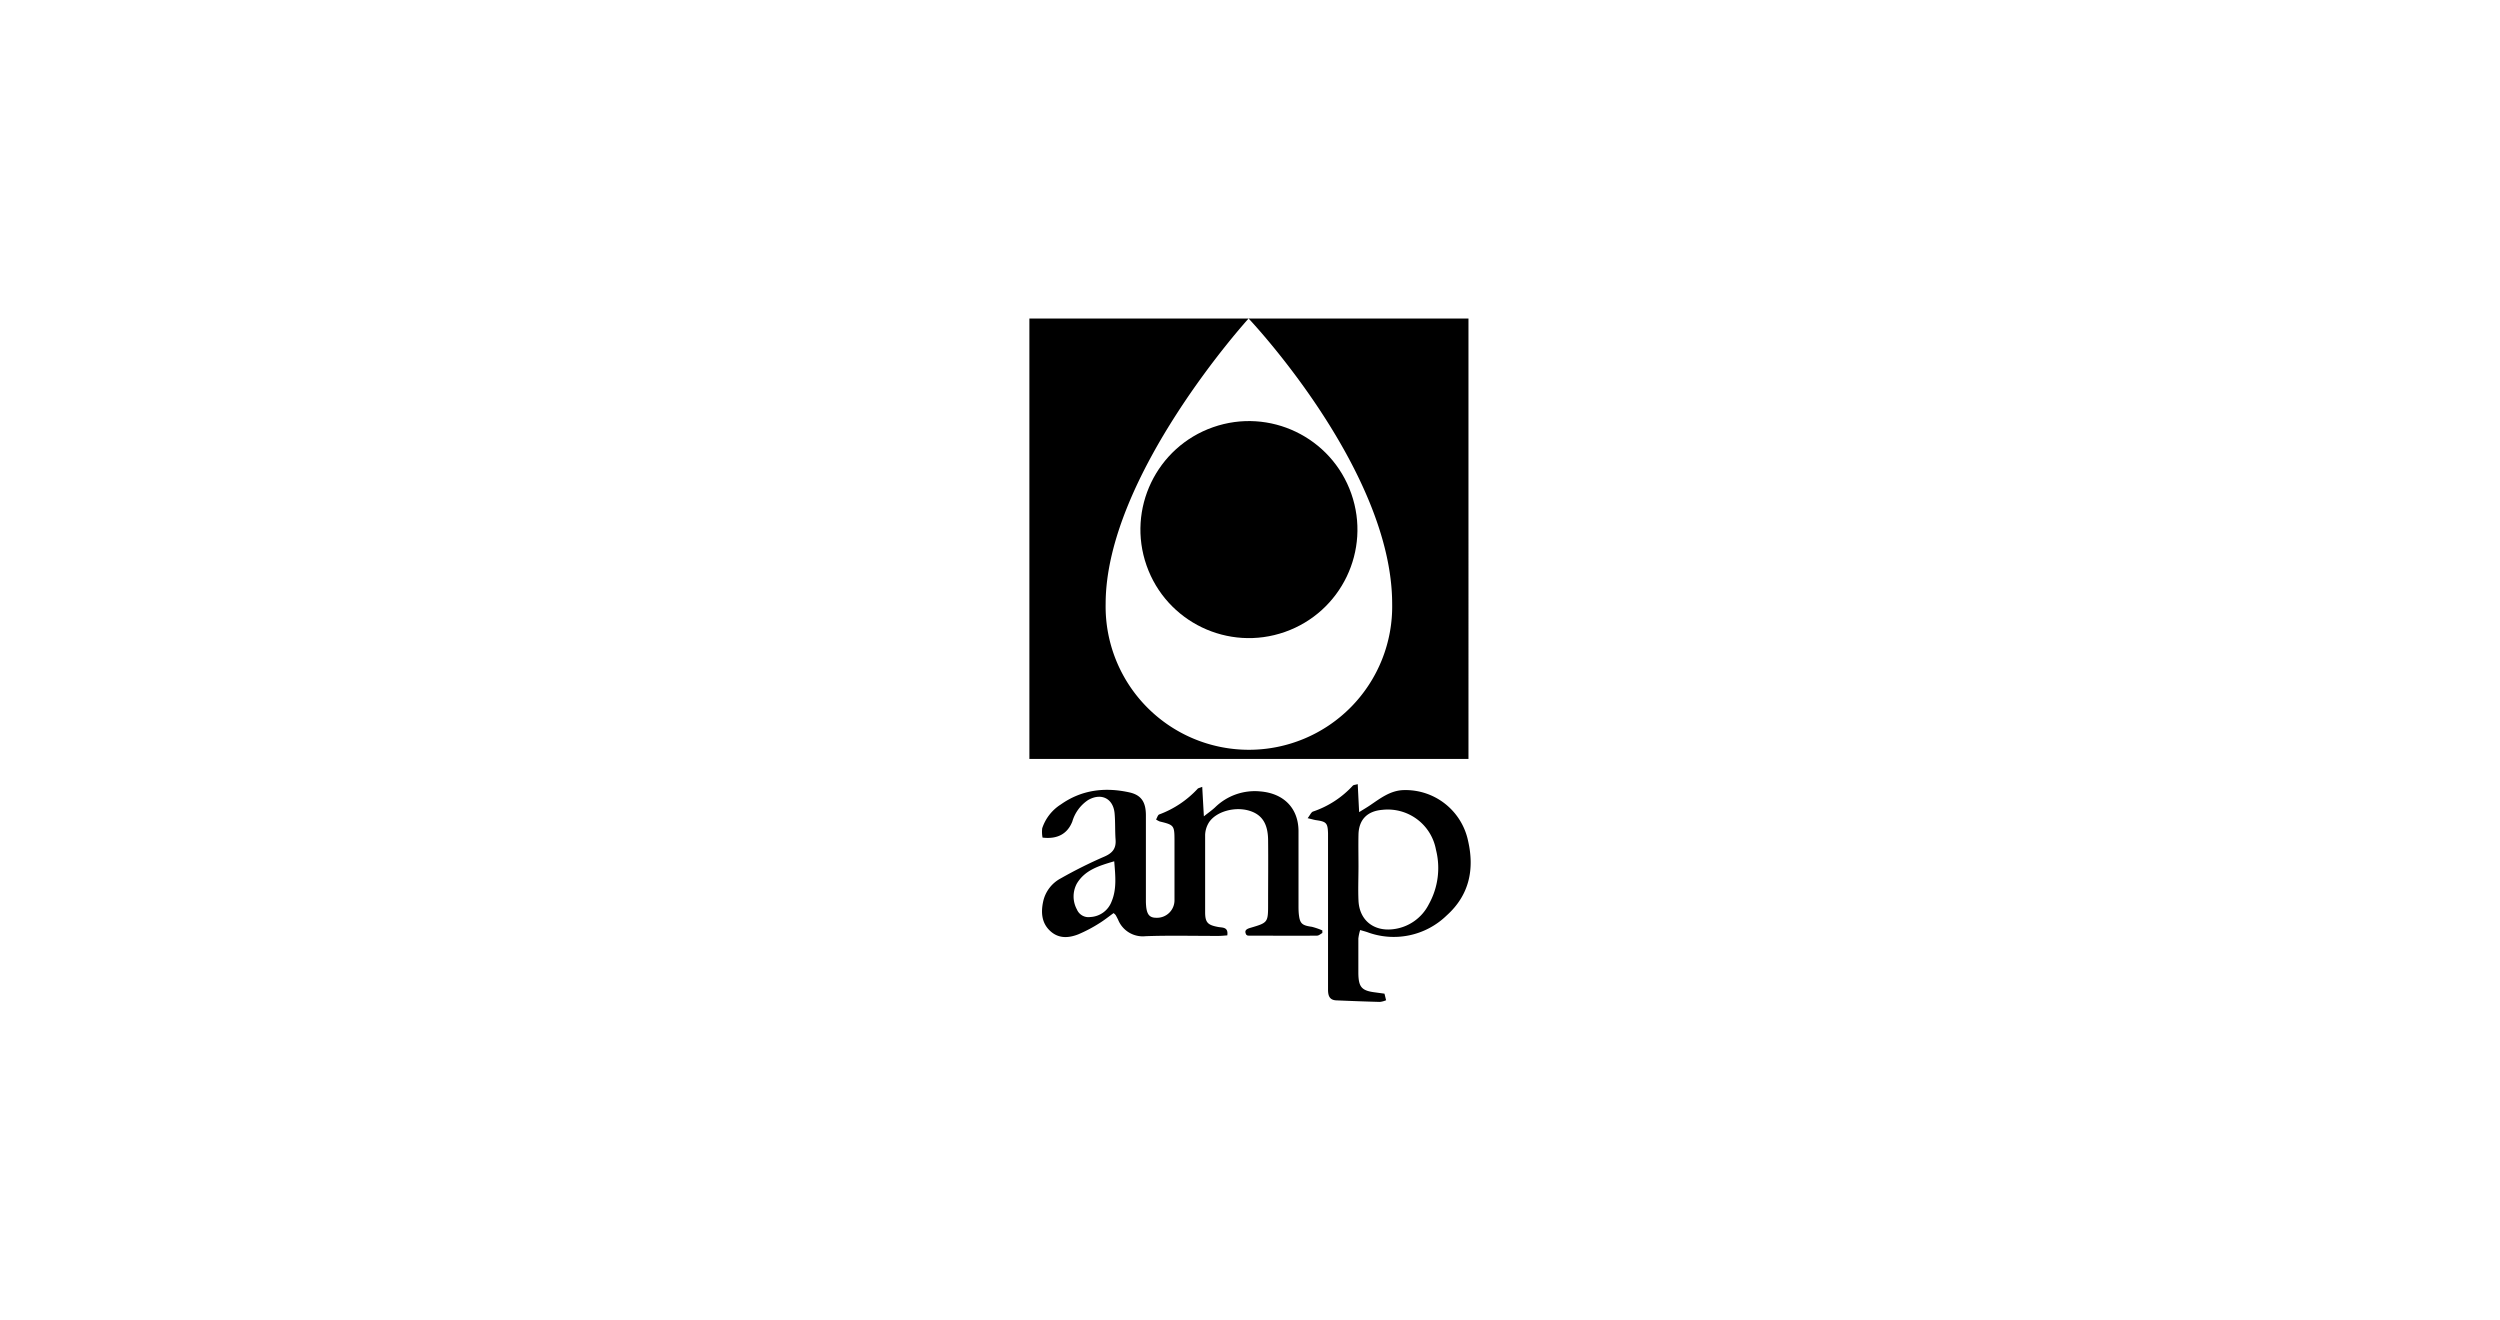
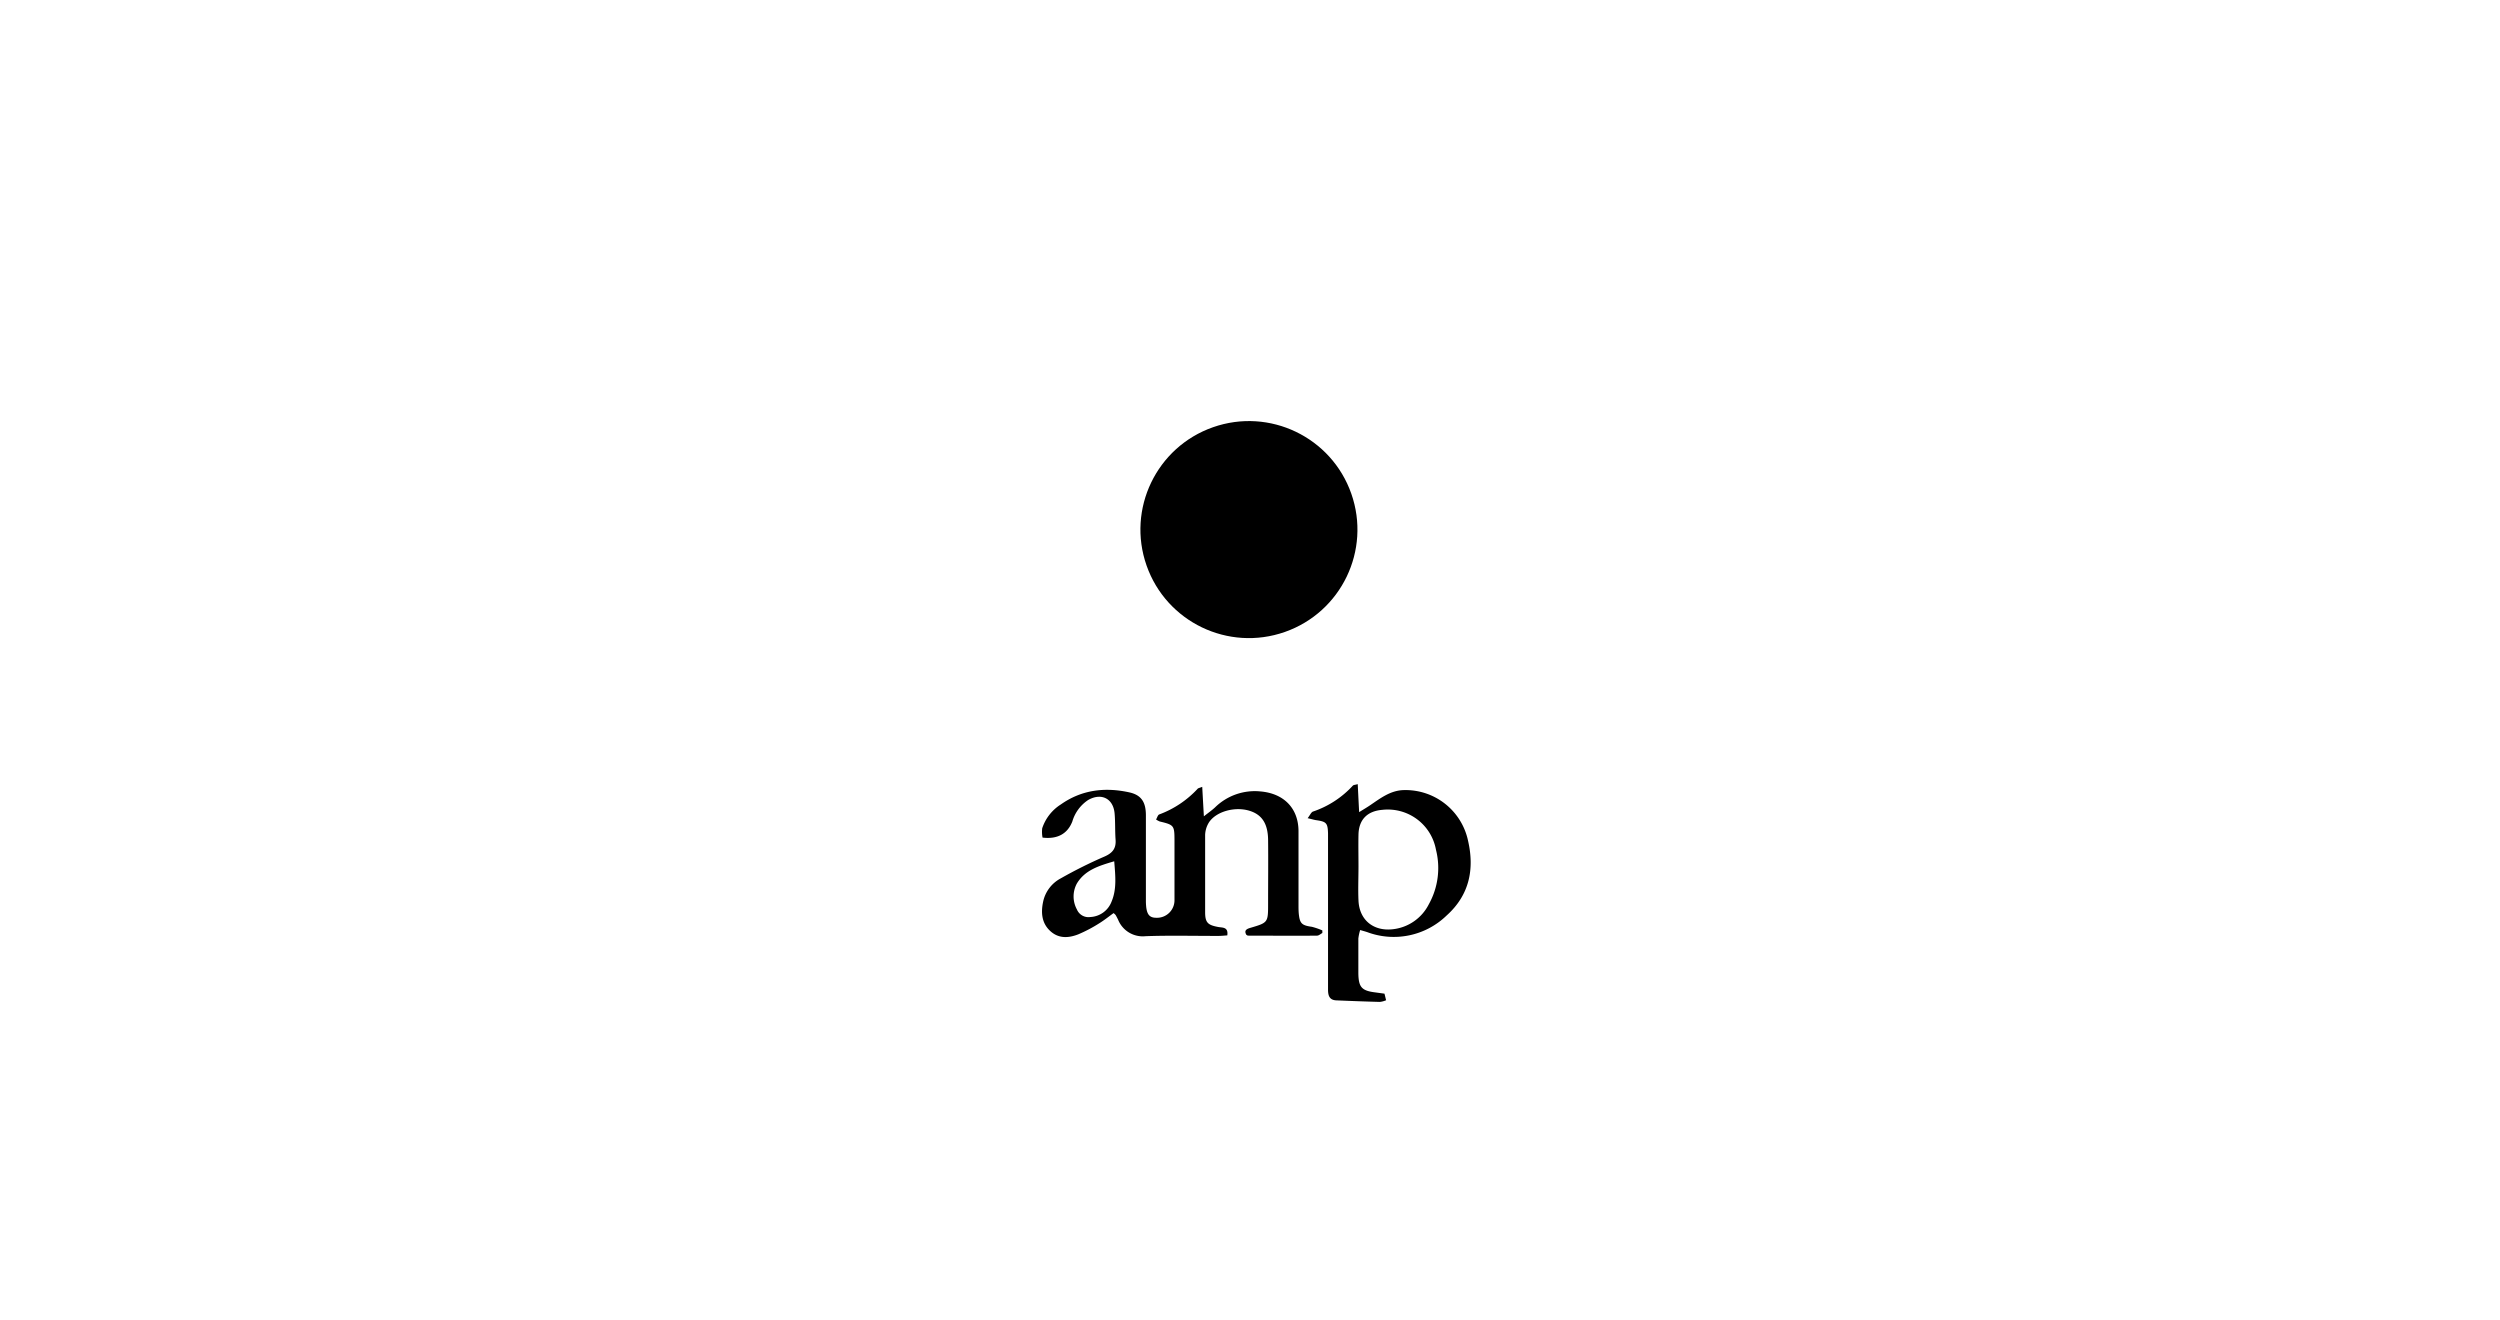
<svg xmlns="http://www.w3.org/2000/svg" viewBox="0 0 536 283.1">
  <defs>
    <style>.cls-1{fill:none;stroke:#fff;stroke-miterlimit:10;stroke-opacity:0;}</style>
  </defs>
  <title>anp</title>
  <g id="Layer_2" data-name="Layer 2">
    <g id="Layer_1-2" data-name="Layer 1">
      <g id="Layer_2-2" data-name="Layer 2-2">
        <g id="Layer_3" data-name="Layer 3">
          <rect class="cls-1" x="0.5" y="0.5" width="535" height="282.1" />
        </g>
      </g>
-       <path d="M314.84,68.29H267.7s30.78,32.43,30.78,61.19a30.72,30.72,0,1,1-61.43,0c0-27.49,30.65-61.19,30.65-61.19h-47v94.42h94.14Z" />
      <circle cx="267.77" cy="113.55" r="23.26" transform="translate(-22.49 95.03) rotate(-19.33)" />
      <path d="M278.45,195.81c-.05-.59-.05-1.18-.05-1.77,0-5.27,0-10.54,0-15.8,0-5-3.2-8.15-8.19-8.56a12.17,12.17,0,0,0-9.71,3.43c-.67.62-1.43,1.15-2.39,1.91-.13-2.35-.24-4.24-.35-6.32-.67.26-.92.29-1,.43a21.33,21.33,0,0,1-8.23,5.49c-.3.12-.43.68-.67,1.08a4.58,4.58,0,0,0,.77.42c3.07.74,3.17.85,3.18,4,0,4.3,0,8.6,0,12.9a3.75,3.75,0,0,1-3.91,3.75c-1.61,0-2.16-.87-2.22-3.41,0-.43,0-.86,0-1.29,0-5.75,0-11.5,0-17.25,0-2.88-1-4.39-3.62-4.95-5.2-1.13-10.16-.54-14.61,2.6a9.61,9.61,0,0,0-4,5.11,6.71,6.71,0,0,0,.07,2c3.24.39,5.37-.85,6.39-3.46a8.34,8.34,0,0,1,3.36-4.58c2.82-1.63,5.41-.37,5.7,2.85.17,1.87.07,3.76.21,5.63s-.64,2.87-2.39,3.63a96.74,96.74,0,0,0-9.34,4.66,7.4,7.4,0,0,0-3.8,5c-.49,2.3-.34,4.57,1.5,6.28s4,1.53,6.06.72a30.8,30.8,0,0,0,4.54-2.4c1-.62,2-1.42,3-2.14a2.63,2.63,0,0,1,.44.41c.19.32.36.66.53,1a5.69,5.69,0,0,0,5.89,3.54c5.21-.19,10.42-.05,15.64-.06.61,0,1.23-.07,1.88-.11.27-1.83-1.05-1.64-1.92-1.8-2.25-.41-2.82-.94-2.83-3.13,0-5.54,0-11.08,0-16.61a5.38,5.38,0,0,1,.83-2.7c1.55-2.34,5.53-3.42,8.61-2.5,2.72.81,4,2.74,4.06,6.21.05,4.57,0,9.13,0,13.7,0,4.08,0,4.09-3.8,5.21-.85.25-1.39.57-.86,1.5.16.08.26.17.35.17,4.94,0,9.88.06,14.82,0,.37,0,.75-.37,1.12-.56,0-.19,0-.37,0-.56a15.08,15.08,0,0,0-2.23-.77C279.08,198.4,278.66,198,278.45,195.81Zm-40.13-2.51a5.13,5.13,0,0,1-4.56,3.31,2.68,2.68,0,0,1-2.87-1.62,5.82,5.82,0,0,1,0-5.58c1.73-2.87,4.7-3.78,8-4.75C239.15,187.87,239.44,190.65,238.32,193.3Z" />
      <path d="M314.75,180.26a13.7,13.7,0,0,0-13.9-10.86c-2.79.11-4.89,1.75-7.06,3.22-.63.43-1.29.82-2.39,1.5-.12-2.3-.21-4.1-.3-6-.51.15-.91.15-1.07.34A20.46,20.46,0,0,1,281.5,174c-.39.15-.62.75-1.14,1.42,1,.23,1.38.36,1.79.42,2.22.31,2.51.61,2.58,2.82,0,.65,0,1.29,0,1.94q0,15.78,0,31.57c0,1.29.3,2.25,1.79,2.31,3.11.13,6.23.25,9.34.33a4.62,4.62,0,0,0,1.32-.36c-.14-.55-.24-1-.35-1.41l-1.9-.26c-3-.36-3.66-1.12-3.7-4.15q0-3.7,0-7.41a10,10,0,0,1,.39-1.82c.69.2,1.09.31,1.49.44a16.27,16.27,0,0,0,17.06-3.57C315,191.94,316.17,186.4,314.75,180.26Zm-8.41,13.61a9.83,9.83,0,0,1-7.74,5.36c-4.15.47-7.17-2-7.34-6.17-.11-2.41,0-4.83,0-7.24h0c0-2.31-.05-4.61,0-6.92.09-3.21,1.91-5,5.1-5.27a10.5,10.5,0,0,1,11.51,8.55A15.94,15.94,0,0,1,306.34,193.87Z" />
    </g>
  </g>
</svg>